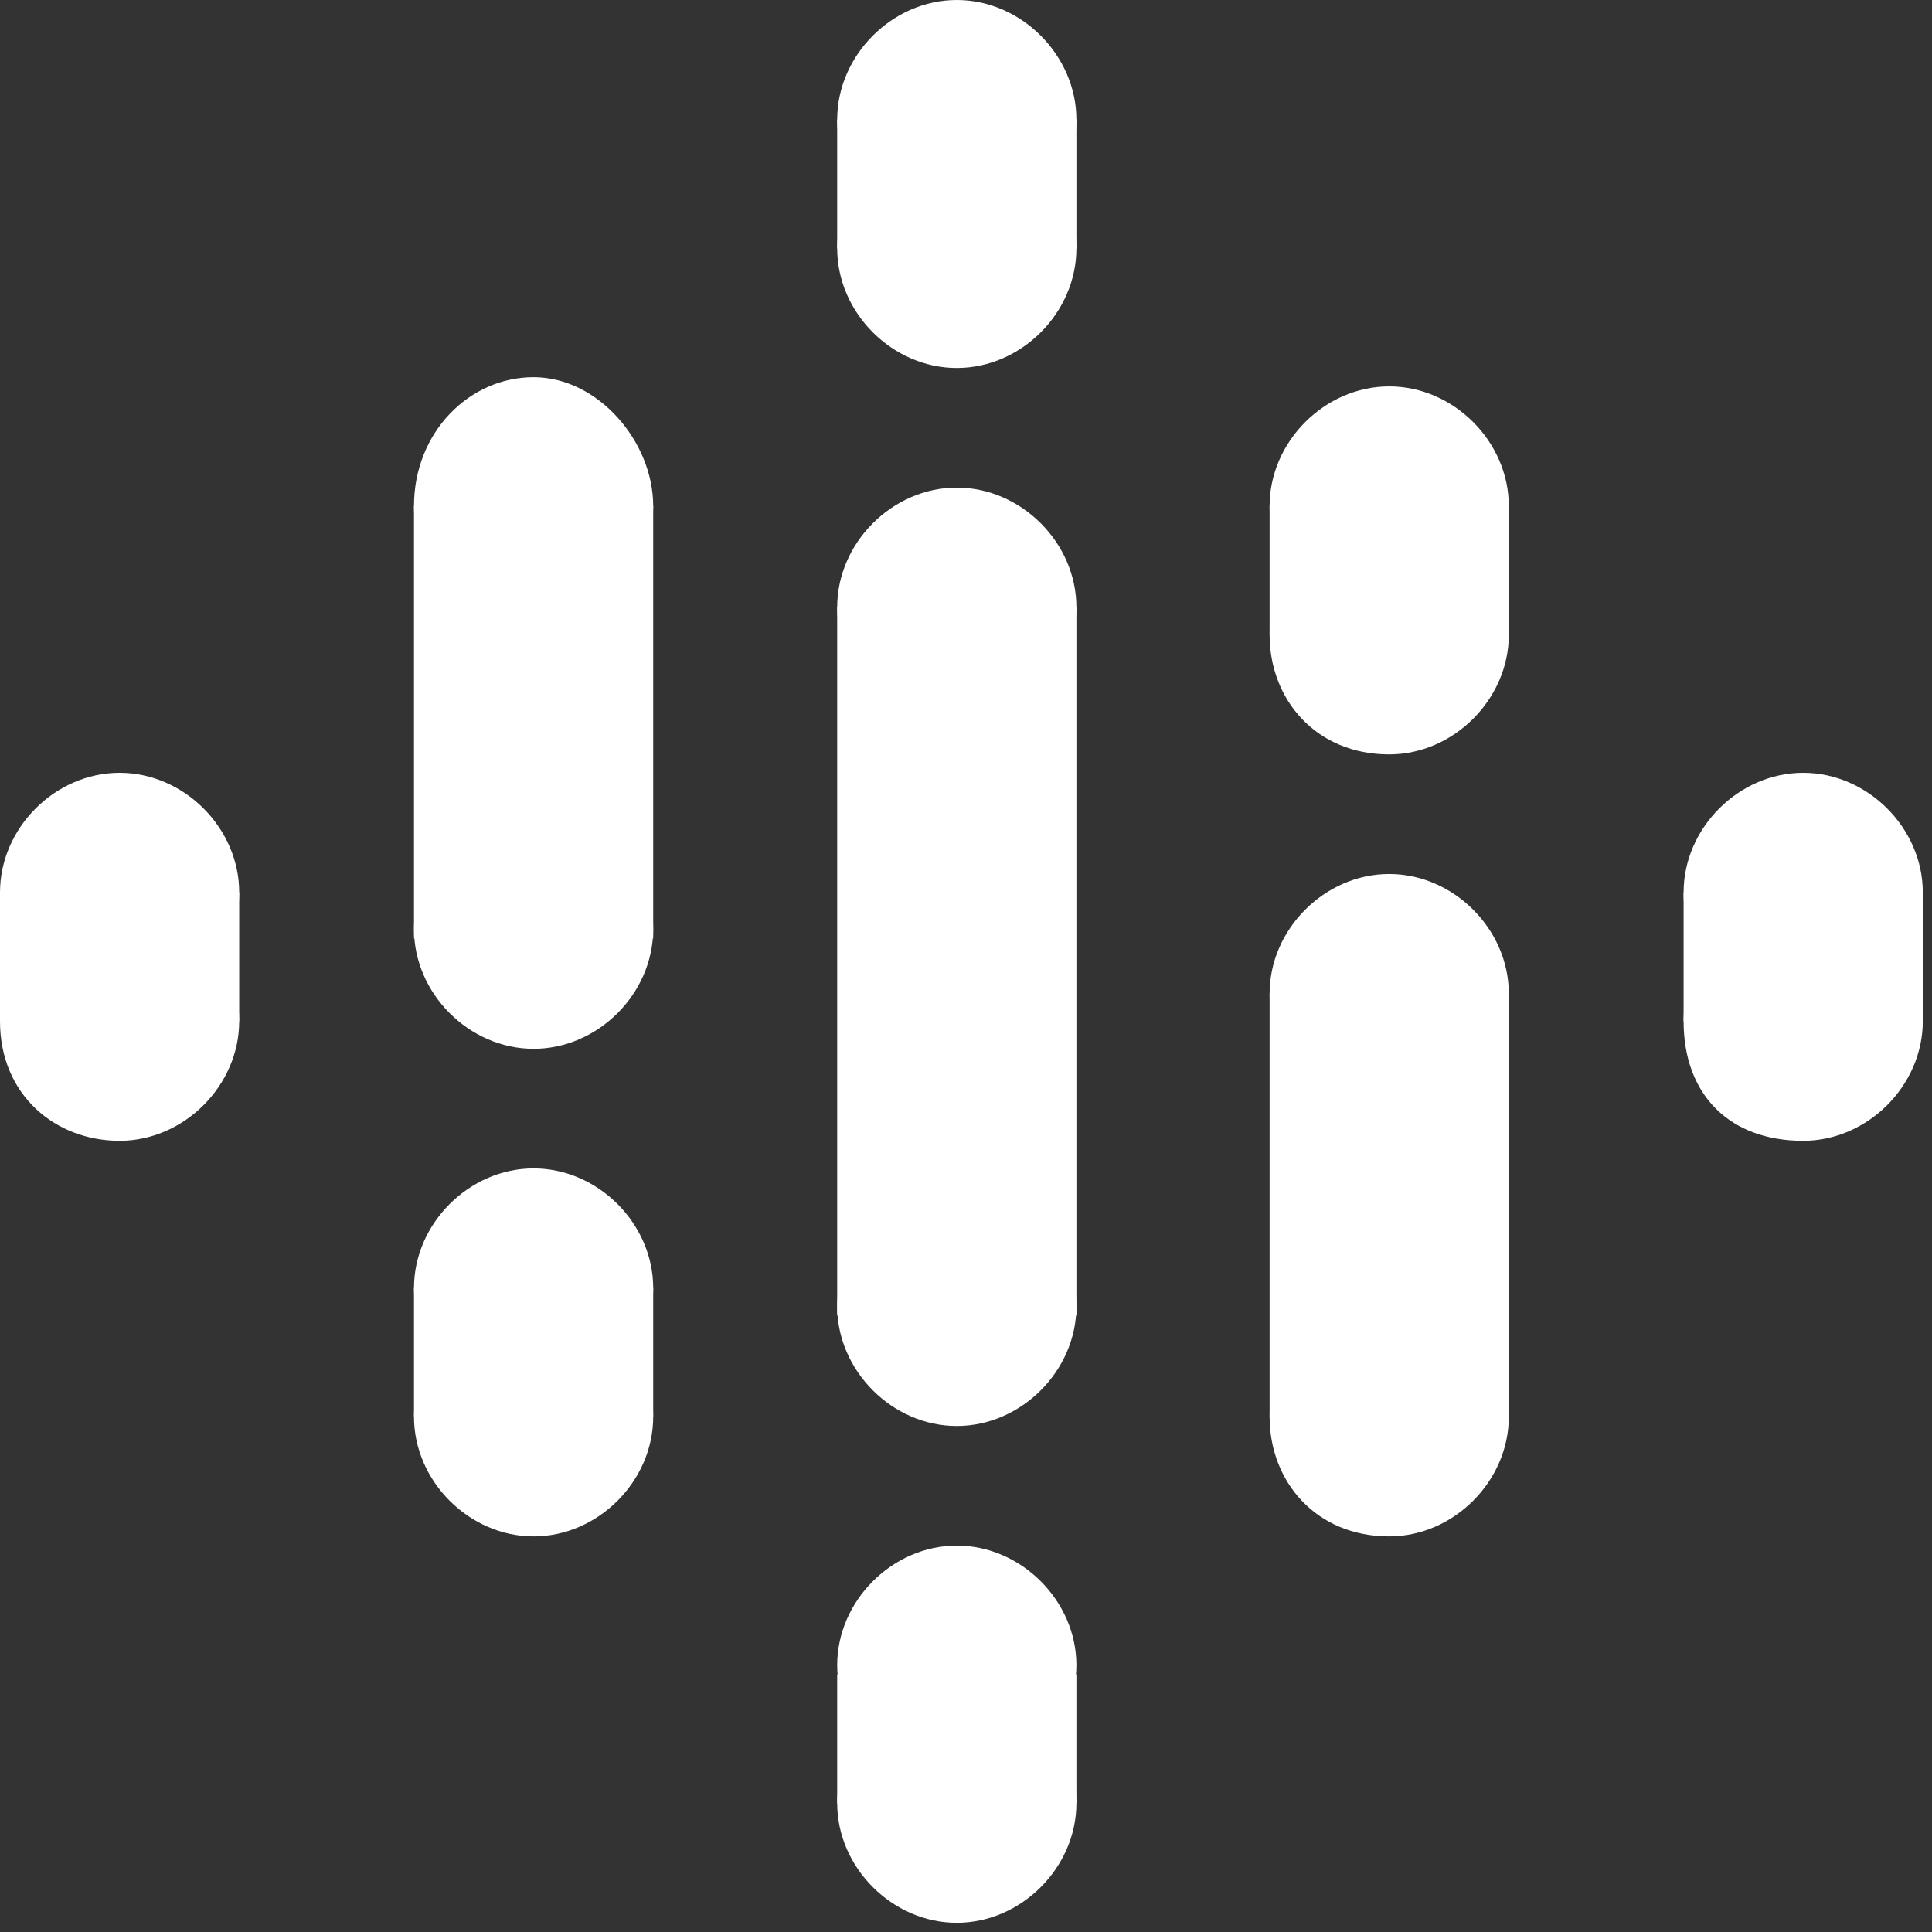
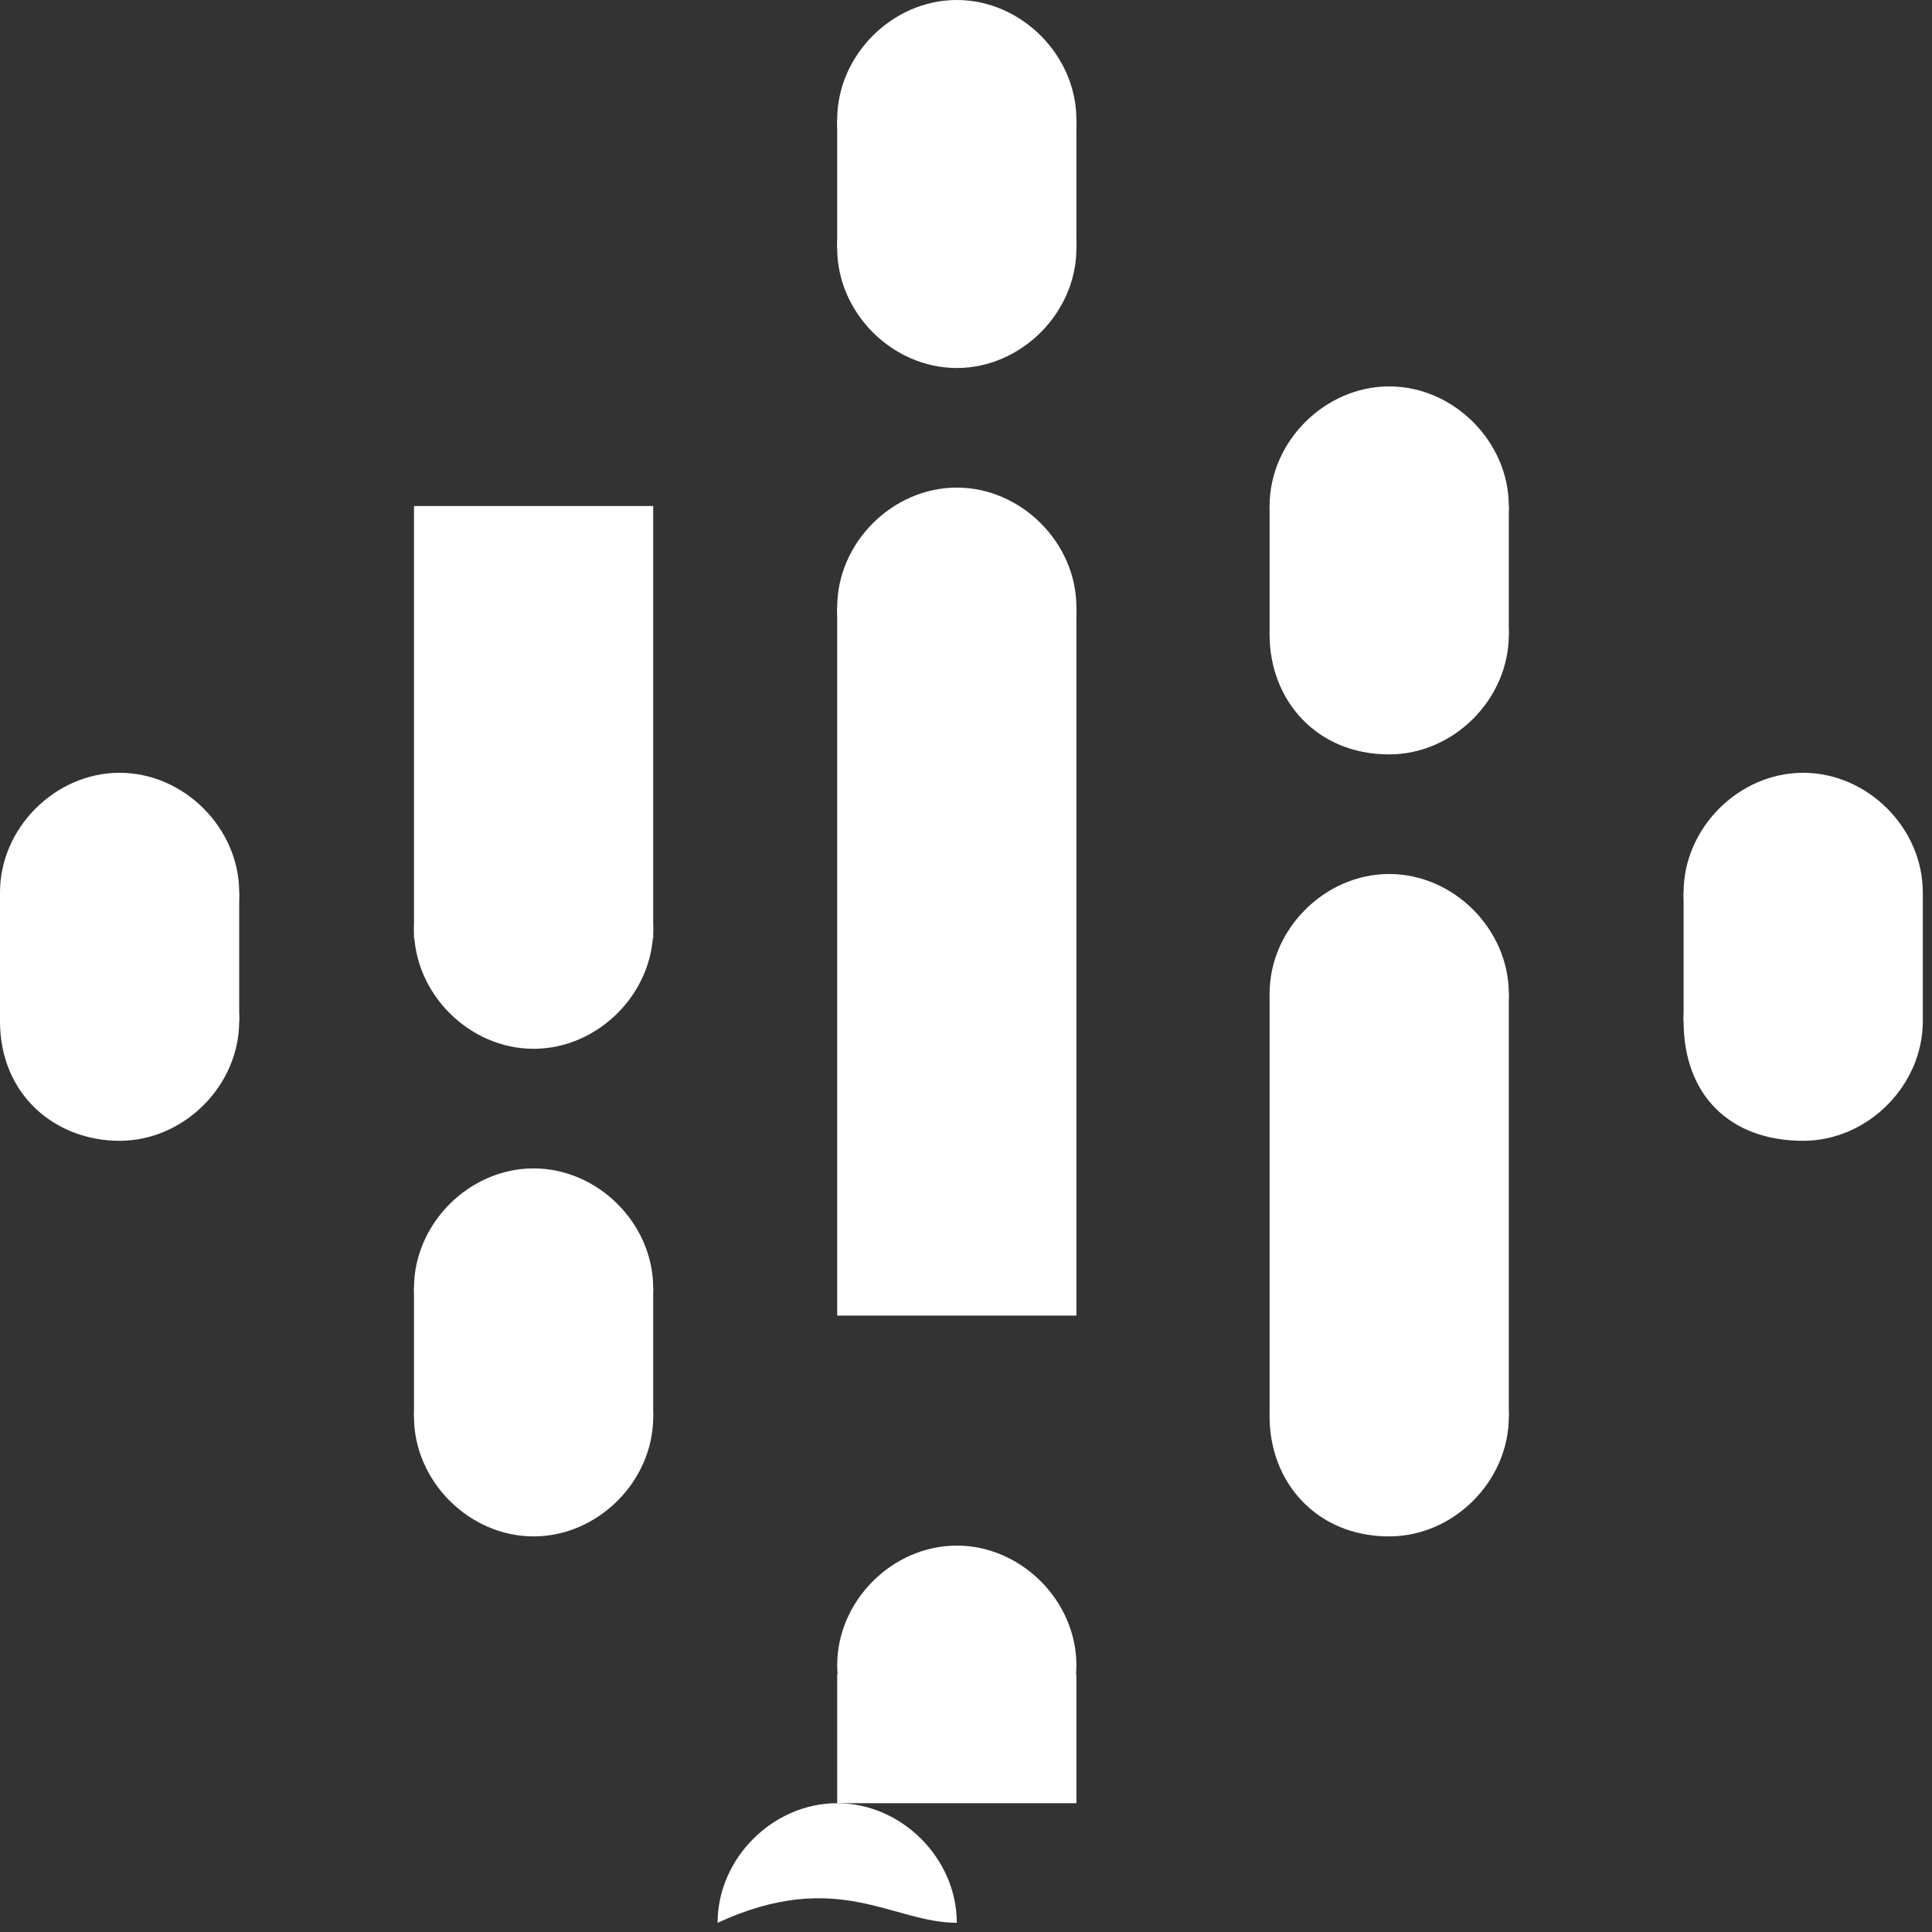
<svg xmlns="http://www.w3.org/2000/svg" version="1.1" id="Layer_1" x="0px" y="0px" viewBox="0 0 21 21" style="enable-background:new 0 0 21 21;" xml:space="preserve">
  <rect x="0" y="0" width="21" height="21" fill="#333333" stroke="none" />
  <style type="text/css">
	.st0{fill-rule:evenodd;clip-rule:evenodd;fill:#FFFFFF;}
	.st1{fill:#FFFFFF;}
</style>
  <path class="st0" d="M9.1,6.6v3.2v1.3v3.2h2.6v-3.2V9.8V6.6H9.1z" />
  <path class="st1" d="M1.3,11c0.7,0,1.3-0.6,1.3-1.3C2.6,9,2,8.4,1.3,8.4C0.6,8.4,0,9,0,9.7C0,10.4,0.6,11,1.3,11z" />
  <path class="st1" d="M1.3,12.4c0.7,0,1.3-0.6,1.3-1.3c0-0.7-0.6-1.3-1.3-1.3C0.6,9.8,0,10.4,0,11.1C0,11.9,0.6,12.4,1.3,12.4z" />
  <path class="st1" d="M2.6,9.7H0v1.4h2.6V9.7z" />
  <path class="st1" d="M19.6,12.4c0.7,0,1.3-0.6,1.3-1.3c0-0.7-0.6-1.3-1.3-1.3c-0.7,0-1.3,0.6-1.3,1.3C18.3,11.9,18.8,12.4,19.6,12.4  z" />
  <path class="st1" d="M19.6,11c0.7,0,1.3-0.6,1.3-1.3c0-0.7-0.6-1.3-1.3-1.3c-0.7,0-1.3,0.6-1.3,1.3C18.3,10.4,18.8,11,19.6,11z" />
  <path class="st1" d="M18.3,11.1h2.6V9.7h-2.6V11.1z" />
  <path class="st1" d="M5.8,15.3c0.7,0,1.3-0.6,1.3-1.3c0-0.7-0.6-1.3-1.3-1.3S4.5,13.3,4.5,14C4.5,14.7,5.1,15.3,5.8,15.3z" />
  <path class="st1" d="M5.8,16.7c0.7,0,1.3-0.6,1.3-1.3c0-0.7-0.6-1.3-1.3-1.3s-1.3,0.6-1.3,1.3C4.5,16.1,5.1,16.7,5.8,16.7z" />
  <path class="st1" d="M7.1,14H4.5v1.4h2.6V14z" />
-   <path class="st1" d="M5.8,6.8c0.7,0,1.3-0.6,1.3-1.3S6.5,4.1,5.8,4.1S4.5,4.7,4.5,5.5S5.1,6.8,5.8,6.8z" />
  <path class="st1" d="M5.8,11.4c0.7,0,1.3-0.6,1.3-1.3c0-0.7-0.6-1.3-1.3-1.3s-1.3,0.6-1.3,1.3C4.5,10.8,5.1,11.4,5.8,11.4z" />
  <path class="st1" d="M7.1,5.5H4.5v4.7h2.6V5.5z" />
  <path class="st1" d="M15.1,8.2c0.7,0,1.3-0.6,1.3-1.3s-0.6-1.3-1.3-1.3c-0.7,0-1.3,0.6-1.3,1.3S14.3,8.2,15.1,8.2z" />
  <path class="st1" d="M15.1,6.8c0.7,0,1.3-0.6,1.3-1.3s-0.6-1.3-1.3-1.3c-0.7,0-1.3,0.6-1.3,1.3S14.3,6.8,15.1,6.8z" />
  <path class="st1" d="M13.8,6.9h2.6V5.5h-2.6V6.9z" />
  <path class="st1" d="M10.4,4c0.7,0,1.3-0.6,1.3-1.3s-0.6-1.3-1.3-1.3C9.7,1.4,9.1,2,9.1,2.7S9.7,4,10.4,4z" />
  <path class="st1" d="M10.4,2.6c0.7,0,1.3-0.6,1.3-1.3c0-0.7-0.6-1.3-1.3-1.3C9.7,0,9.1,0.6,9.1,1.3C9.1,2,9.7,2.6,10.4,2.6z" />
  <path class="st1" d="M9.1,2.7h2.6V1.3H9.1V2.7z" />
-   <path class="st1" d="M10.4,20.9c0.7,0,1.3-0.6,1.3-1.3c0-0.7-0.6-1.3-1.3-1.3c-0.7,0-1.3,0.6-1.3,1.3C9.1,20.3,9.7,20.9,10.4,20.9z" />
+   <path class="st1" d="M10.4,20.9c0-0.7-0.6-1.3-1.3-1.3c-0.7,0-1.3,0.6-1.3,1.3C9.1,20.3,9.7,20.9,10.4,20.9z" />
  <path class="st1" d="M10.4,19.4c0.7,0,1.3-0.6,1.3-1.3s-0.6-1.3-1.3-1.3c-0.7,0-1.3,0.6-1.3,1.3S9.7,19.4,10.4,19.4z" />
  <path class="st1" d="M9.1,19.6h2.6v-1.4H9.1V19.6z" />
  <path class="st1" d="M15.1,16.7c0.7,0,1.3-0.6,1.3-1.3c0-0.7-0.6-1.3-1.3-1.3c-0.7,0-1.3,0.6-1.3,1.3C13.8,16.1,14.3,16.7,15.1,16.7  z" />
  <path class="st1" d="M15.1,12.1c0.7,0,1.3-0.6,1.3-1.3s-0.6-1.3-1.3-1.3c-0.7,0-1.3,0.6-1.3,1.3S14.3,12.1,15.1,12.1z" />
  <path class="st1" d="M13.8,15.4h2.6v-4.6h-2.6V15.4z" />
  <path class="st1" d="M10.4,7.9c0.7,0,1.3-0.6,1.3-1.3s-0.6-1.3-1.3-1.3c-0.7,0-1.3,0.6-1.3,1.3S9.7,7.9,10.4,7.9z" />
-   <path class="st1" d="M10.4,15.5c0.7,0,1.3-0.6,1.3-1.3c0-0.7-0.6-1.3-1.3-1.3c-0.7,0-1.3,0.6-1.3,1.3C9.1,14.9,9.7,15.5,10.4,15.5z" />
</svg>